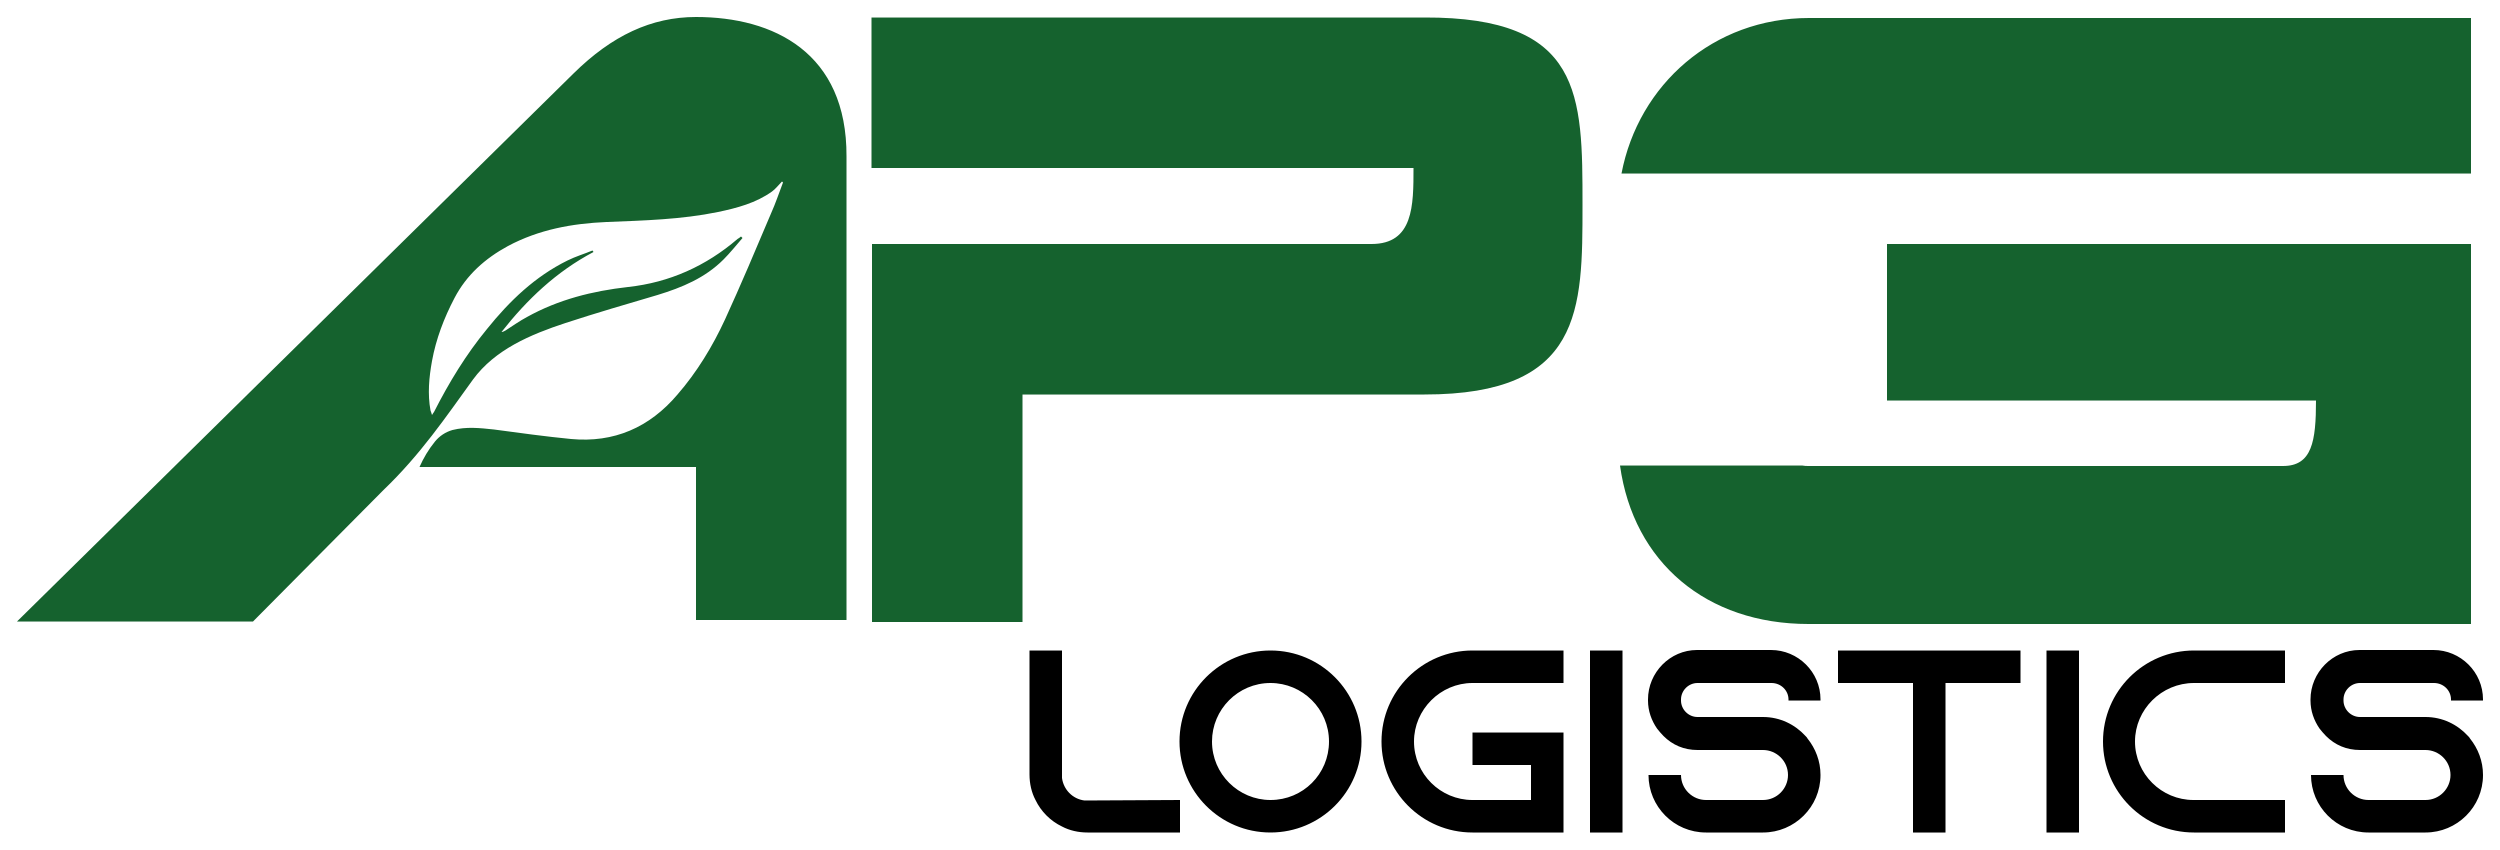
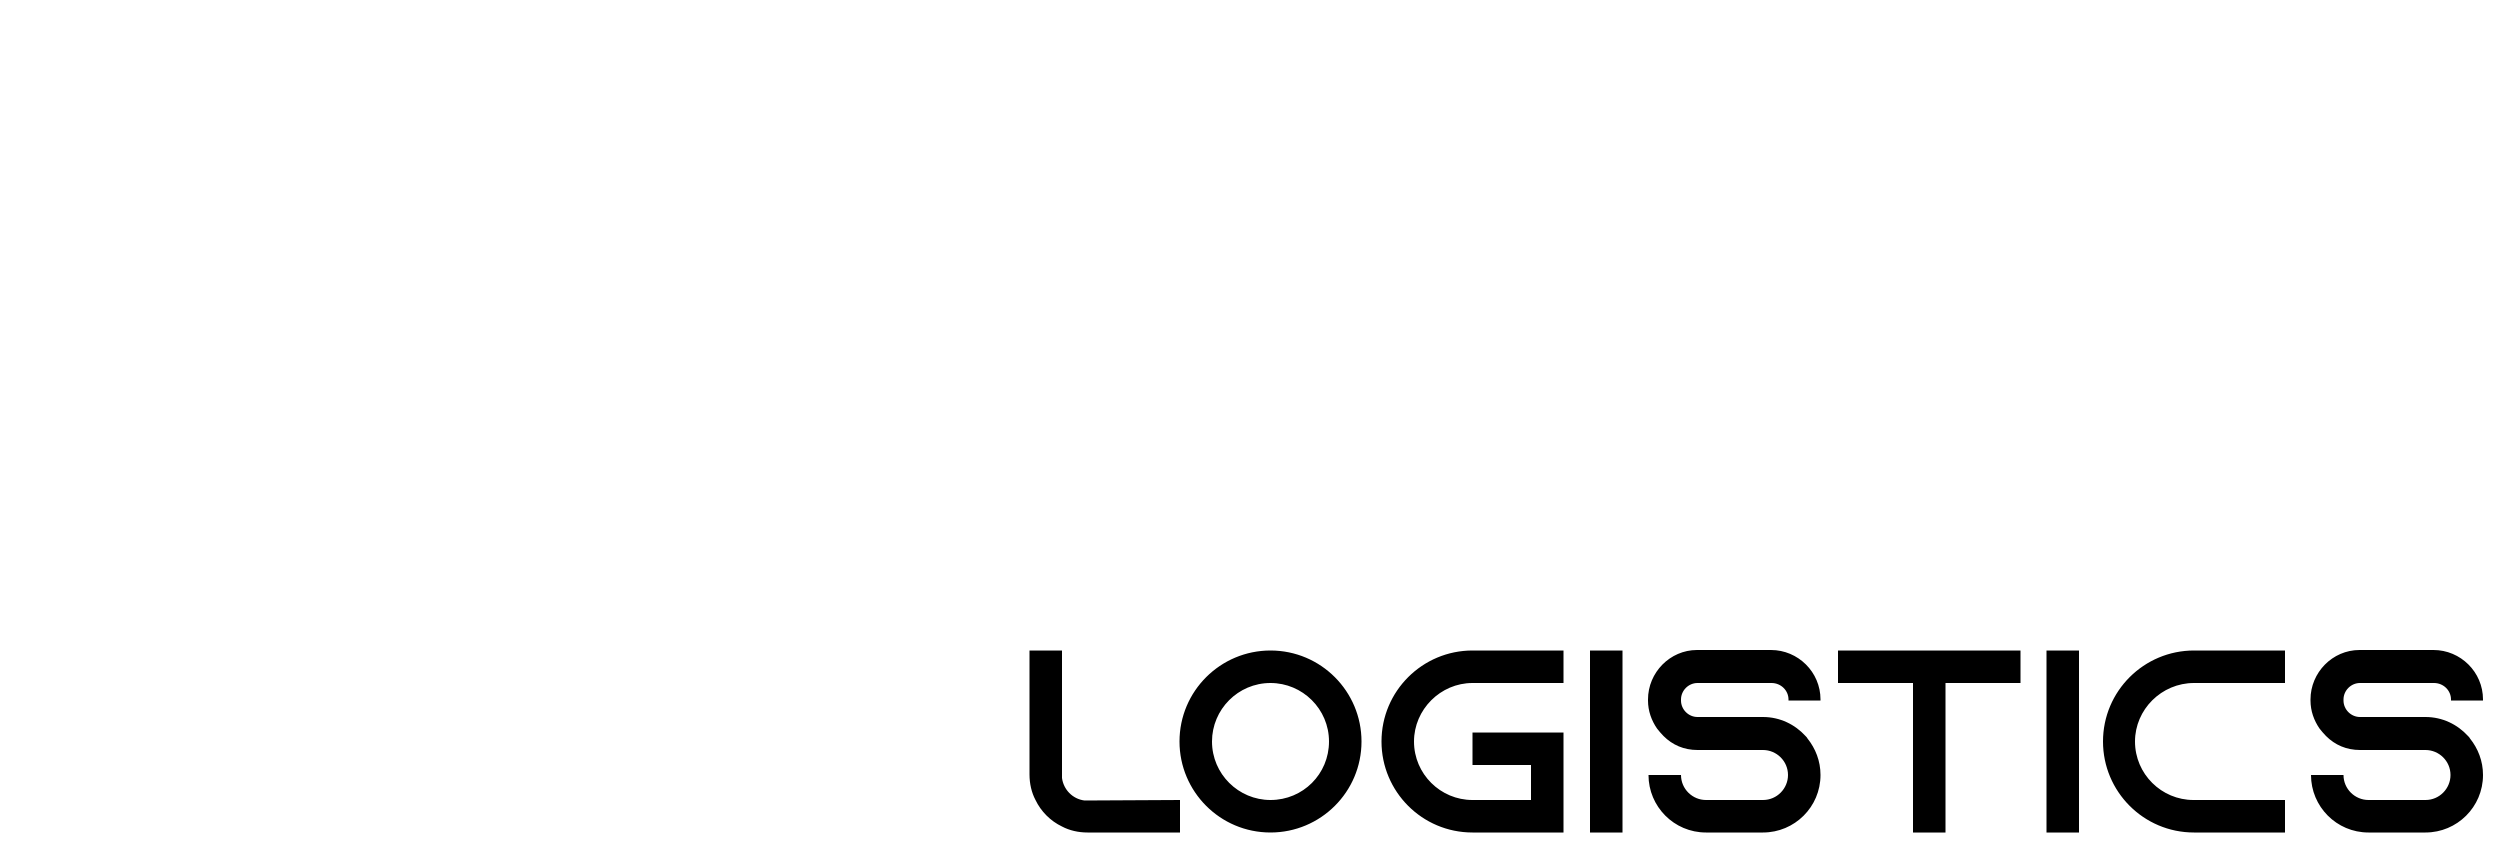
<svg xmlns="http://www.w3.org/2000/svg" id="logo_apg_logistics" x="0px" y="0px" viewBox="0 0 500 170" style="enable-background:new 0 0 500 170;" xml:space="preserve">
  <style type="text/css">	.st0{fill:#15622E;}</style>
  <path d="M236,160v6.5h-18.5c-1.8,0-3.6-0.4-5.1-1.2c-2.3-1.1-4.2-3-5.3-5.3c-0.8-1.5-1.2-3.3-1.2-5.1v-24.8h6.5v25.5 c0.3,2.3,2.1,4.2,4.5,4.5L236,160L236,160z M272.3,148.3c0,10.1-8.2,18.2-18.2,18.2c-10.1,0-18.2-8.2-18.2-18.2 c0-10.1,8.2-18.2,18.2-18.2C264.2,130.1,272.3,138.3,272.3,148.3z M265.8,148.3c0-6.5-5.3-11.7-11.7-11.7c-6.5,0-11.7,5.3-11.7,11.7 c0,6.5,5.3,11.7,11.7,11.7C260.6,160,265.8,154.8,265.8,148.3z M282.8,148.3c0,6.5,5.3,11.7,11.7,11.7h11.7v-7h-11.7v-6.5h18.2v20 h-18.2c-10.1,0-18.2-8.2-18.2-18.2c0-10.1,8.2-18.2,18.2-18.2h18.2v6.5h-18.2C288.1,136.6,282.8,141.9,282.8,148.3z M318,166.5 v-36.4h6.5v36.4H318z M357.7,140.1v-0.2c0-1.8-1.5-3.3-3.4-3.3h-14.8c-1.8,0-3.3,1.5-3.3,3.3v0.2c0,1.8,1.5,3.3,3.3,3.3h13.1 c3.4,0,6.4,1.5,8.5,3.8c0.2,0.2,0.3,0.3,0.4,0.5c1.6,2,2.6,4.5,2.6,7.3c0,6.4-5.2,11.5-11.5,11.5h-11.4c-6.4,0-11.5-5.2-11.5-11.5 h6.5c0,2.8,2.3,5,5,5h11.4c2.8,0,5-2.3,5-5c0-2.8-2.3-5-5-5h-13.1c-2.7,0-5-1-6.8-2.8c-0.5-0.5-0.9-1-1.3-1.5 c-1.1-1.6-1.8-3.5-1.8-5.6v-0.2c0-5.4,4.4-9.9,9.8-9.9h14.8c5.4,0,9.9,4.4,9.9,9.9v0.2H357.7z M404.1,130.1v6.5h-15v29.9h-6.5v-29.9 h-15v-6.5H404.1z M409.3,166.5v-36.4h6.5v36.4H409.3z M427,148.3c0,6.5,5.3,11.7,11.7,11.7H457v6.5h-18.2 c-10.1,0-18.2-8.2-18.2-18.2c0-10.1,8.2-18.2,18.2-18.2H457v6.5h-18.2C432.3,136.6,427,141.9,427,148.3z M490.2,140.1v-0.2 c0-1.8-1.5-3.3-3.4-3.3H472c-1.8,0-3.3,1.5-3.3,3.3v0.2c0,1.8,1.5,3.3,3.3,3.3h13.1c3.4,0,6.4,1.5,8.5,3.8c0.2,0.2,0.3,0.3,0.4,0.5 c1.6,2,2.6,4.5,2.6,7.3c0,6.4-5.2,11.5-11.5,11.5h-11.4c-6.4,0-11.5-5.2-11.5-11.5h6.5c0,2.8,2.3,5,5,5h11.4c2.8,0,5-2.3,5-5 c0-2.8-2.3-5-5-5H472c-2.7,0-5-1-6.8-2.8c-0.5-0.5-0.9-1-1.3-1.5c-1.1-1.6-1.8-3.5-1.8-5.6v-0.2c0-5.4,4.4-9.9,9.8-9.9h14.8 c5.4,0,9.9,4.4,9.9,9.9v0.2H490.2z" />
-   <path class="st0" d="M316.5,41c0,21,0,37.9-31.6,37.9h-80.4v45.5h-30.1V48.8l0,0l0,0h99.9c8.4,0,8.4-7.7,8.4-15.2H174.3V3.5h110.6 C316.5,3.4,316.5,18.9,316.5,41z M361.8,3.6c-19.1,0-34.1,13.3-37.5,31.1h37.5h3.8h128.6V3.6H361.8z M377.4,80.1h85.8 c0,8.2-0.8,13.1-6.6,13.1h-94.8c-0.5,0-0.9,0-1.4-0.1H324c2.7,19.4,17.3,31.7,37.7,31.7h132.5v-76H377.4V80.1z M139.2,3.4 c-8.9,0-16.8,3.7-24.5,11.3L3.4,124.3h47.2L76.7,98l0,0c7.4-7.1,12.4-14.5,17.9-22.1c4.4-6,11.5-9,18.5-11.3 c6.1-2,12.3-3.8,18.4-5.6c4.9-1.5,9.5-3.4,13.2-7.1c1.3-1.3,2.5-2.8,3.8-4.3c-0.1-0.1-0.2-0.2-0.3-0.3c-0.2,0.2-0.4,0.3-0.7,0.5 c-6.3,5.4-13.6,8.7-21.9,9.6c-7.1,0.8-13.9,2.5-20.2,6c-1.5,0.8-2.9,1.8-4.3,2.7c-0.2,0.1-0.5,0.3-0.8,0.3c5.1-6.5,11-12.1,18.4-16 c-0.1-0.1-0.1-0.2-0.2-0.3c-1.7,0.7-3.4,1.2-5,2c-6.5,3.2-11.6,8.1-16.1,13.7c-4.2,5.1-7.6,10.7-10.6,16.6c-0.1,0.1-0.2,0.3-0.4,0.6 c-0.1-0.4-0.2-0.6-0.3-0.9c-0.6-3.3-0.3-6.6,0.3-9.9c0.8-4.4,2.4-8.6,4.5-12.6c2.4-4.6,6.1-7.9,10.7-10.4c6.2-3.3,12.8-4.5,19.7-4.8 c7.5-0.3,15-0.5,22.3-2c3.8-0.8,7.6-1.8,10.8-4.1c0.7-0.5,1.3-1.3,2-2c0.1,0.1,0.1,0.1,0.2,0.2c-0.8,2.1-1.5,4.2-2.4,6.2 c-3,7.1-6,14.2-9.2,21.2c-2.5,5.4-5.6,10.5-9.5,15c-5.6,6.6-12.7,9.7-21.3,8.9c-5.1-0.5-10.2-1.2-15.4-1.9c-2.8-0.3-5.5-0.6-8.3,0.1 c-1.4,0.4-2.6,1.2-3.5,2.3c-1.3,1.6-2.3,3.3-3.1,5.1h55.3V124h30.1V31.6v-0.3C169.4,10.5,154.7,3.4,139.2,3.4z" />
</svg>